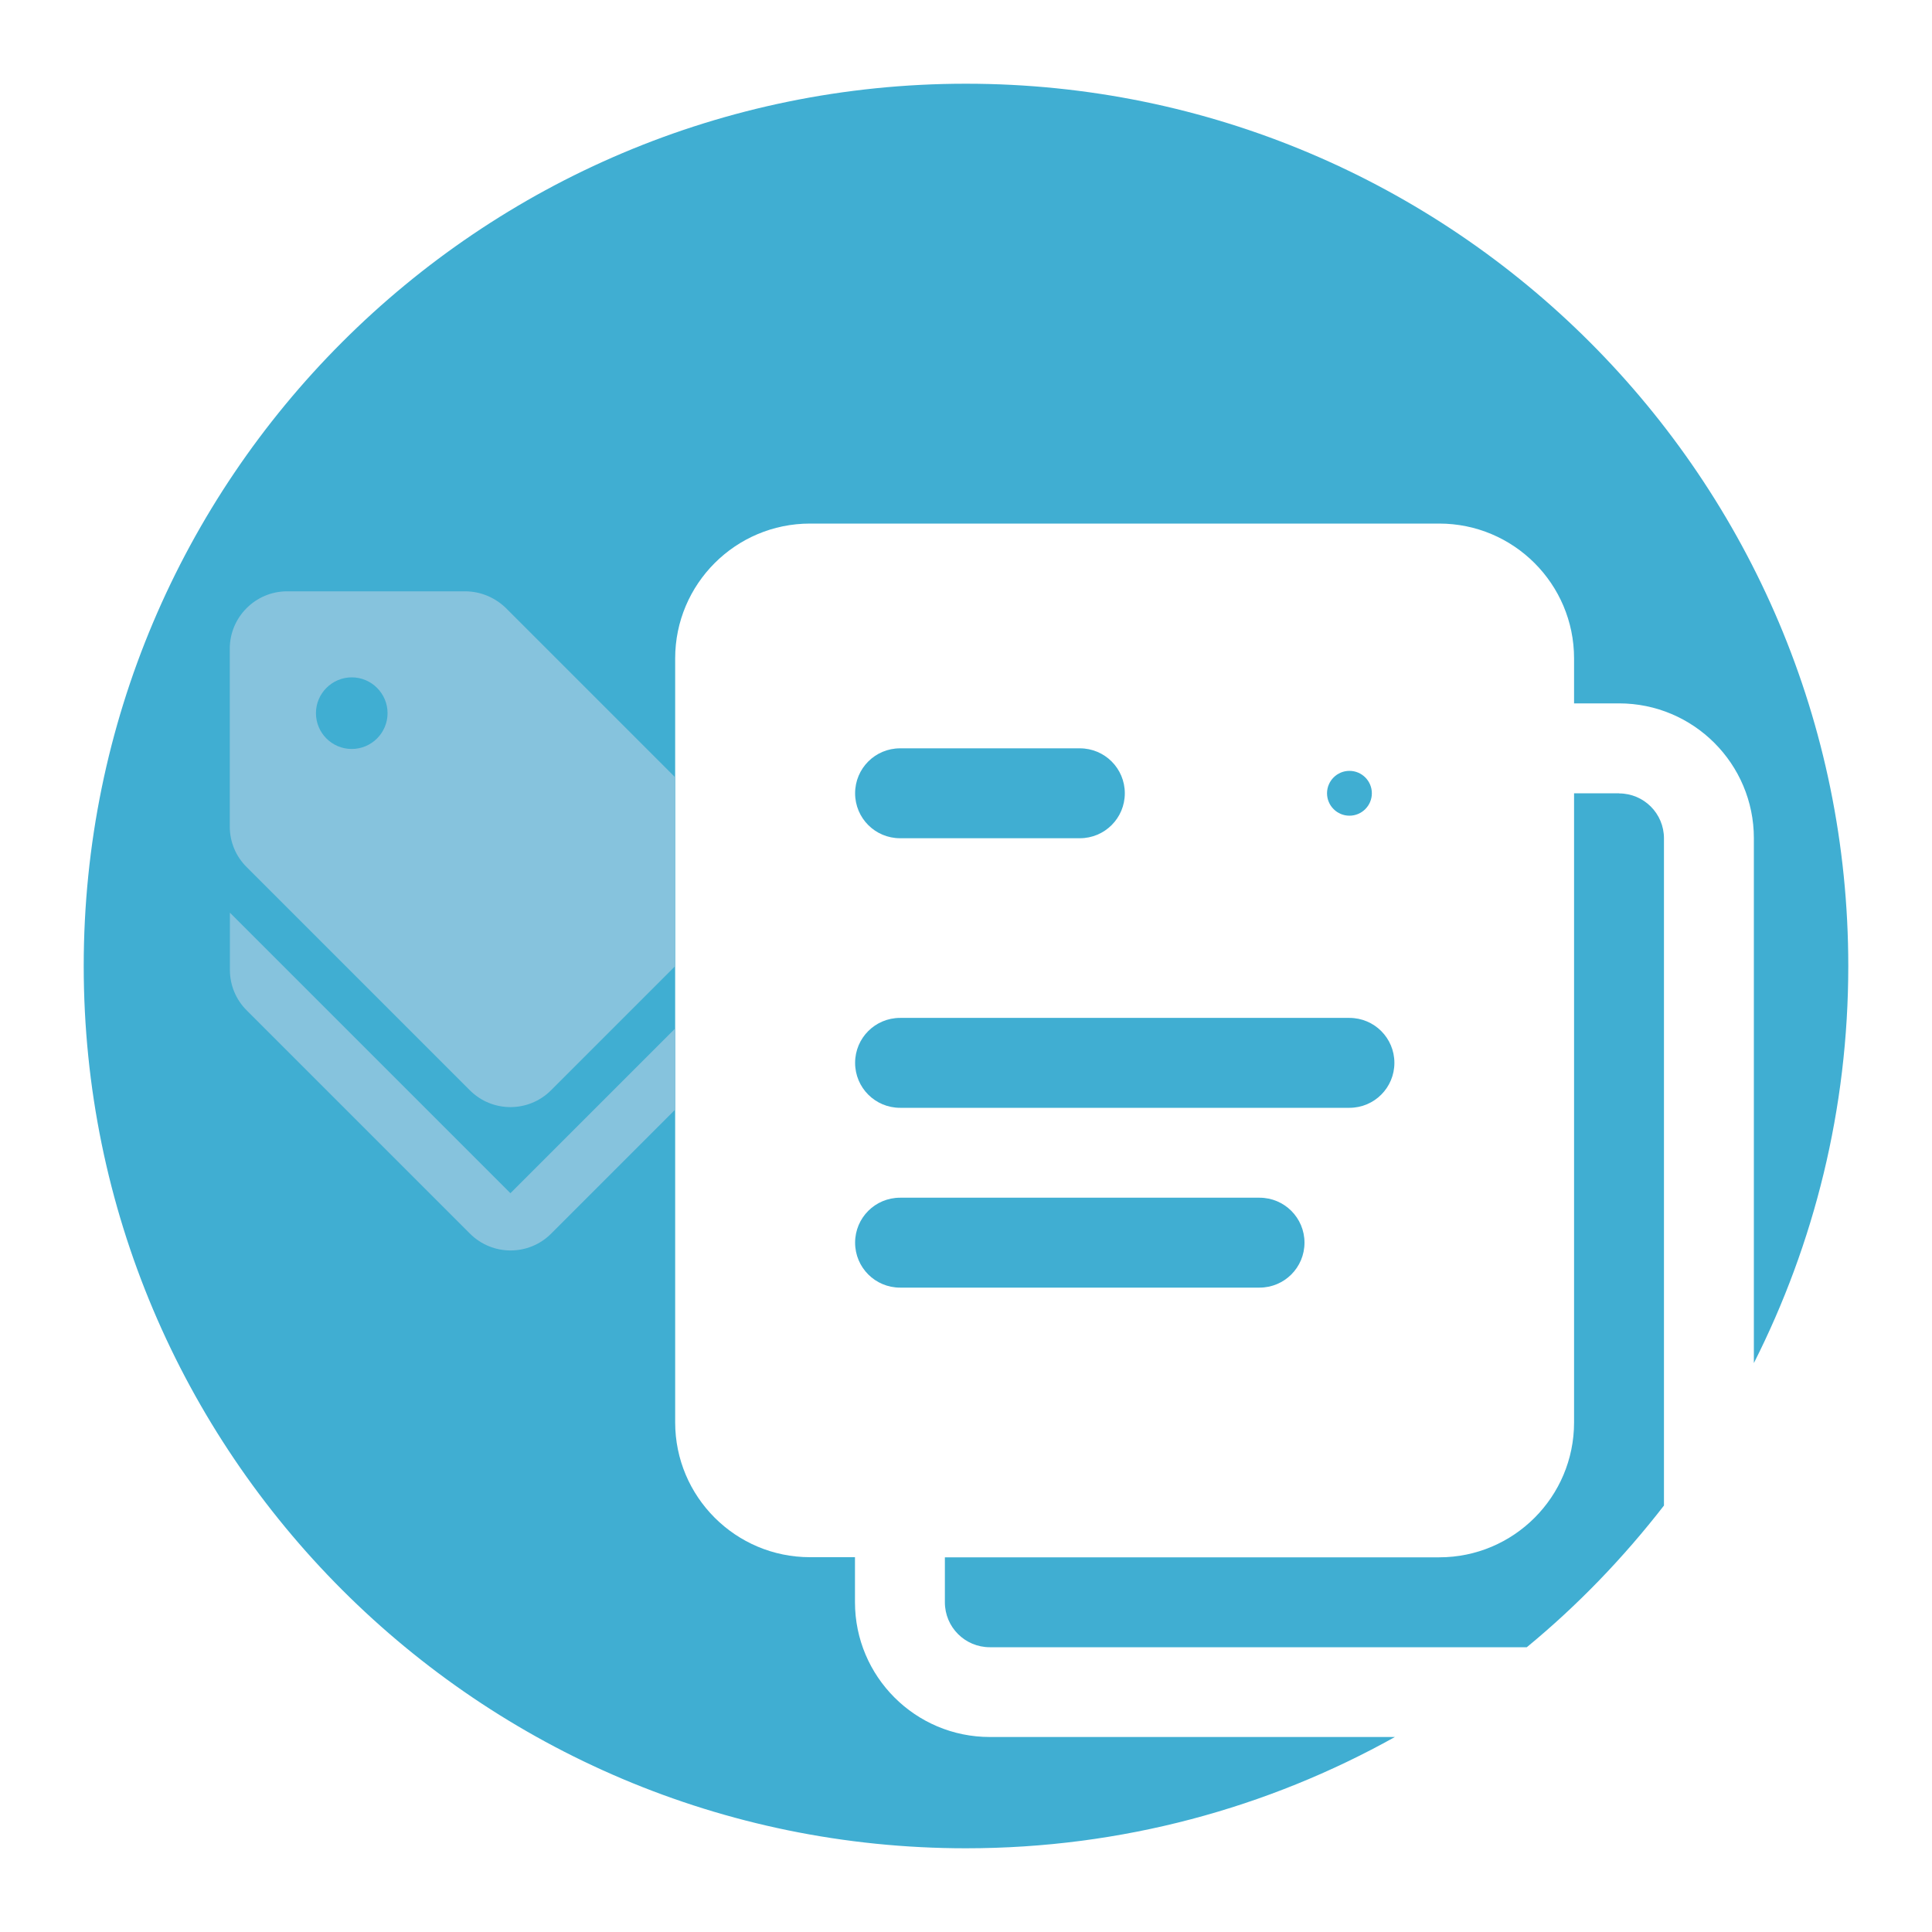
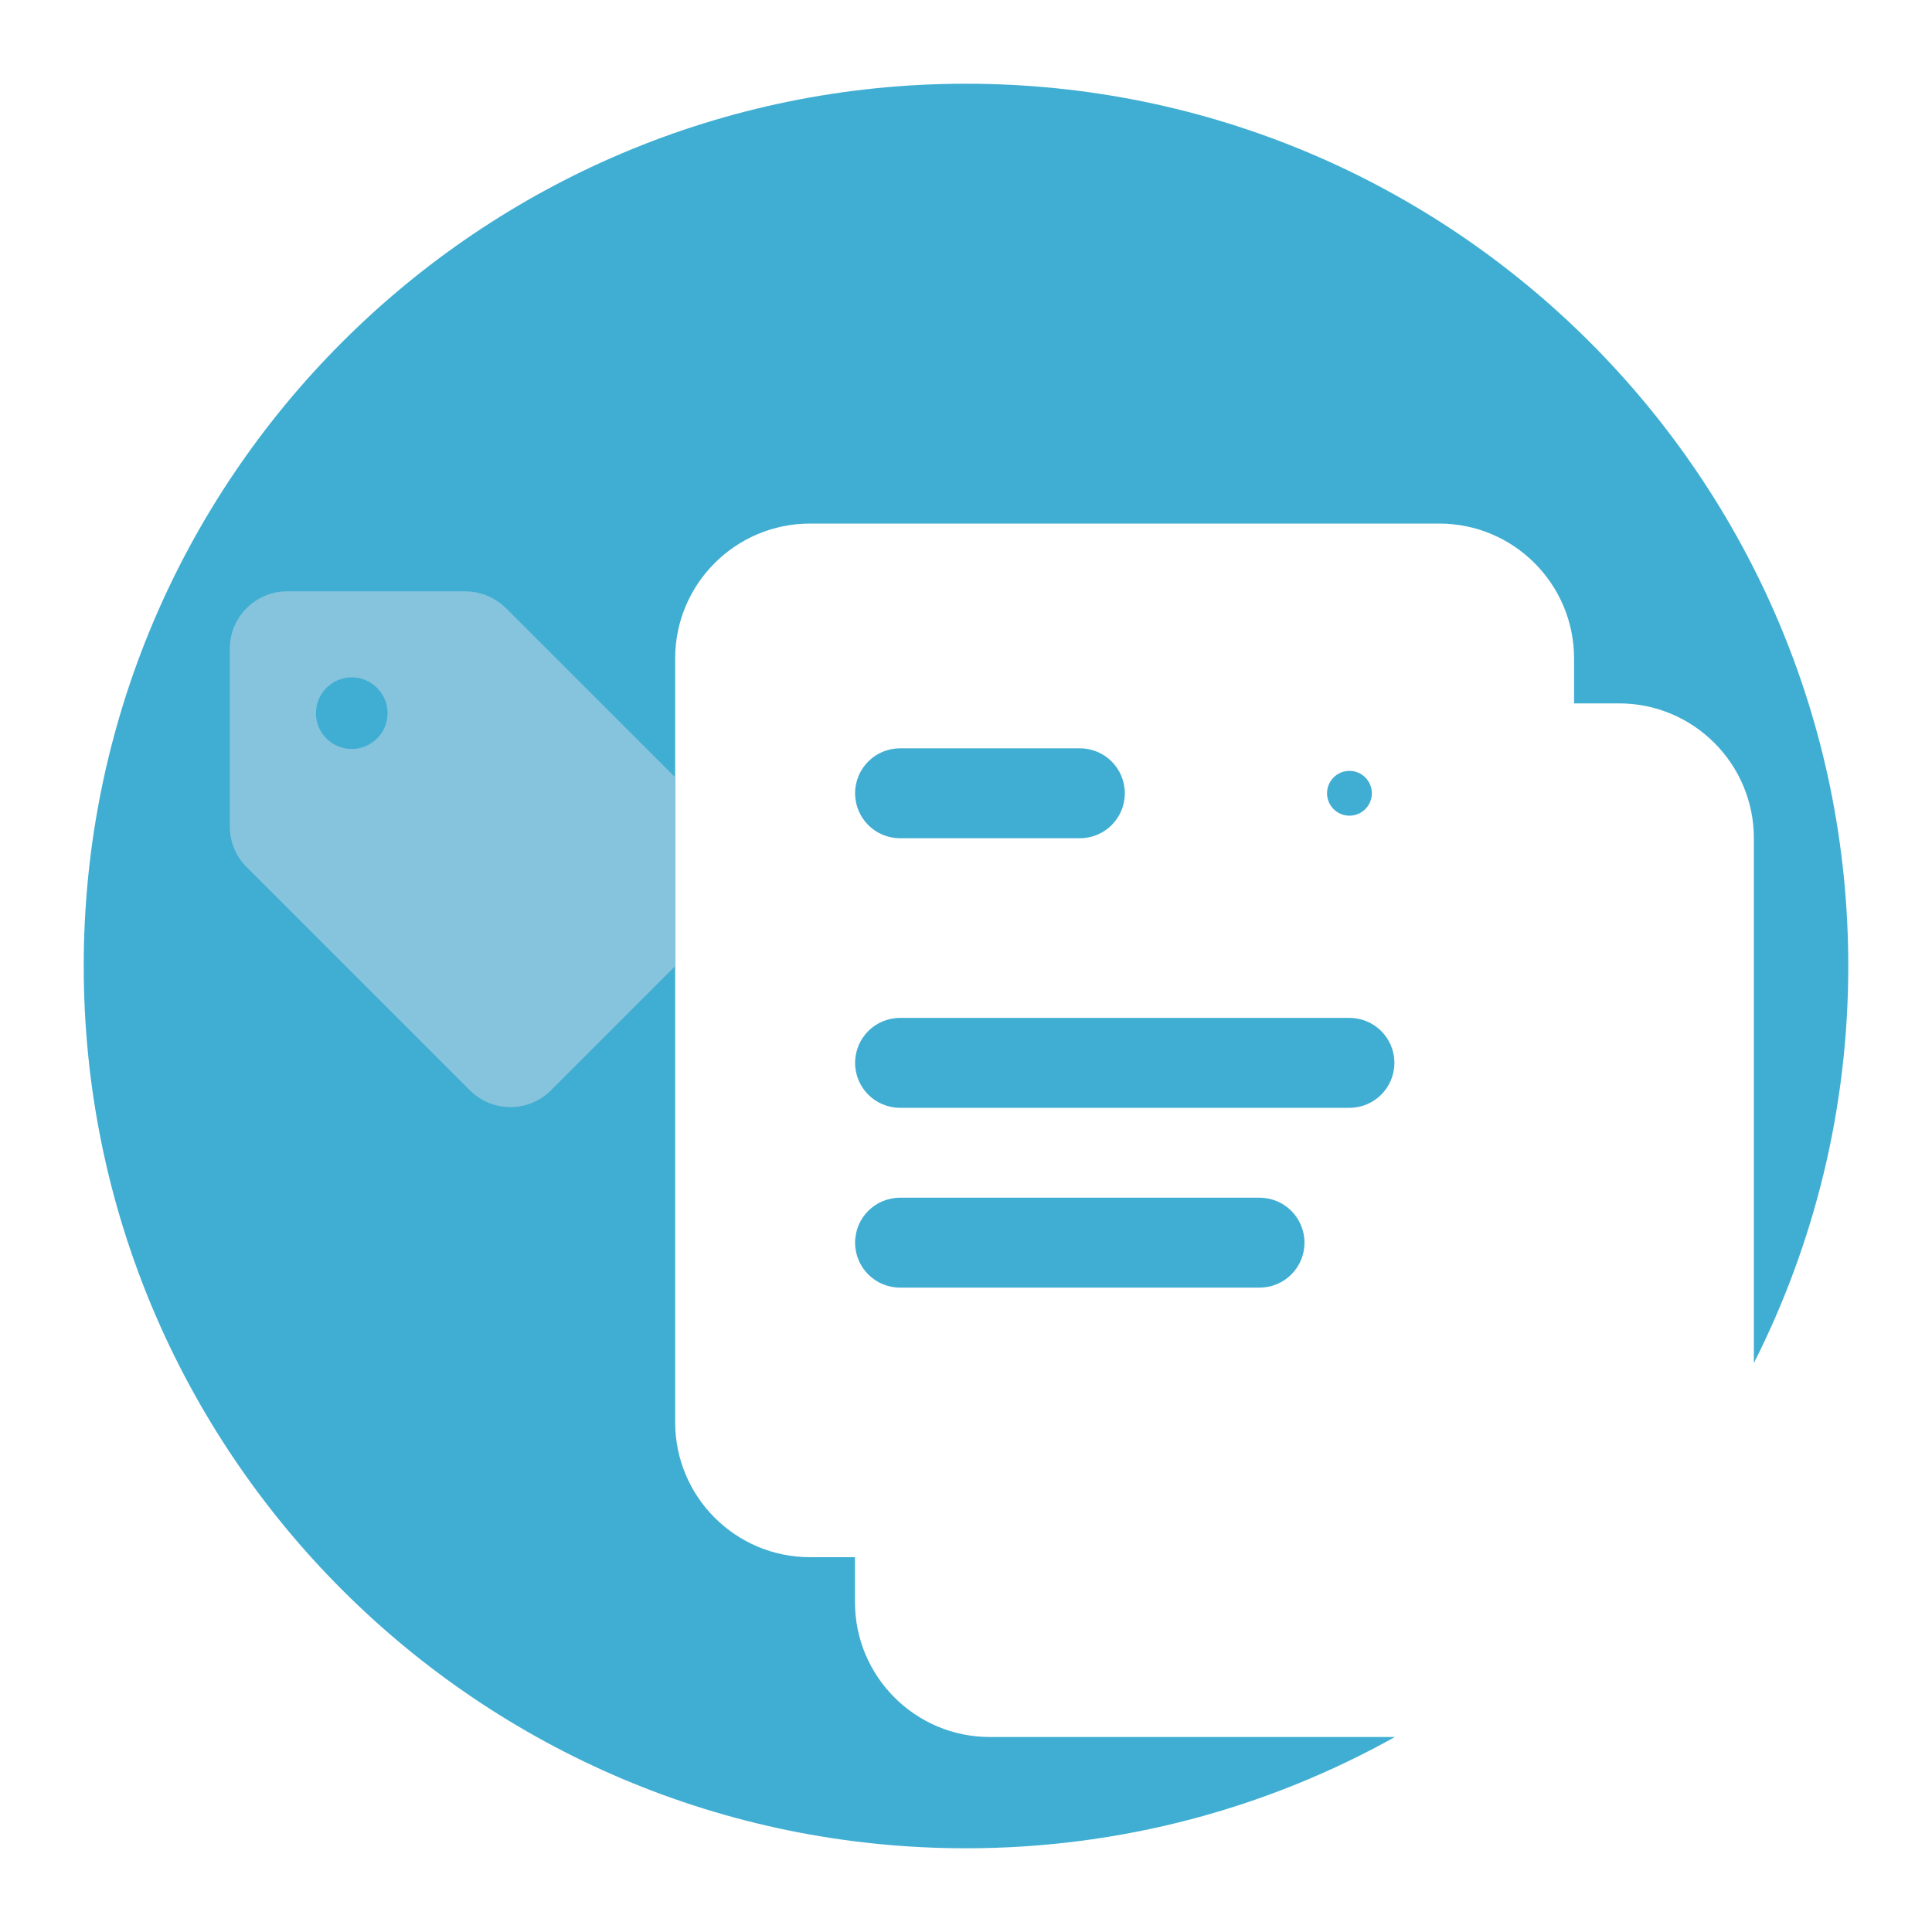
<svg xmlns="http://www.w3.org/2000/svg" id="Layer_1" viewBox="0 0 150 150">
  <defs>
    <style>
      .cls-1 {
        fill: #86c3dd;
      }

      .cls-2 {
        fill: #40aed2;
      }
    </style>
  </defs>
  <g>
-     <path class="cls-2" d="M125.7,61.59h-3.49v48.85c0,5.78-4.69,10.47-10.47,10.47h-38.38v3.49c0,1.93,1.56,3.49,3.49,3.49h41.69c3.95-3.25,7.51-6.95,10.65-11v-51.8c0-1.93-1.56-3.49-3.49-3.49Z" />
    <path class="cls-2" d="M69.88,86.01h34.89c1.93,0,3.49-1.56,3.49-3.49s-1.56-3.49-3.49-3.49h-34.89c-1.93,0-3.49,1.56-3.49,3.49s1.56,3.49,3.49,3.49Z" />
    <path class="cls-2" d="M76.85,134.86c-5.78,0-10.47-4.69-10.47-10.47v-3.49h-3.49c-5.78,0-10.47-4.69-10.47-10.47v-59.31c0-5.78,4.69-10.47,10.47-10.47h48.85c5.78,0,10.47,4.69,10.47,10.47v3.49h3.49c5.78,0,10.47,4.69,10.47,10.47v40.75c4.68-9.27,7.33-19.73,7.33-30.83,0-37.83-30.67-68.5-68.5-68.5S6.5,37.17,6.5,75s30.67,68.5,68.5,68.5c12.09,0,23.44-3.14,33.3-8.64h-31.45Z" />
    <path class="cls-2" d="M69.88,99.97h27.91c1.93,0,3.49-1.56,3.49-3.49s-1.56-3.49-3.49-3.49h-27.91c-1.93,0-3.49,1.56-3.49,3.49s1.56,3.49,3.49,3.49Z" />
    <path class="cls-2" d="M69.88,65.08h13.96c1.93,0,3.49-1.56,3.49-3.49s-1.56-3.49-3.49-3.49h-13.96c-1.93,0-3.49,1.56-3.49,3.49s1.56,3.49,3.49,3.49Z" />
    <path class="cls-2" d="M106.51,61.59c0-.96-.78-1.74-1.74-1.74s-1.74.78-1.74,1.74.78,1.74,1.74,1.74,1.74-.78,1.74-1.74Z" />
  </g>
-   <path class="cls-1" d="M52.43,79.84l-12.8,12.8-21.78-21.78v4.45c0,1.18.47,2.31,1.31,3.14l17.33,17.33c1.74,1.74,4.56,1.74,6.3,0l9.64-9.64v-6.3Z" />
  <path class="cls-1" d="M52.43,60.36l-13.16-13.16c-.85-.82-1.98-1.29-3.16-1.29h-13.82c-2.45,0-4.45,2-4.45,4.45v13.82c0,1.18.47,2.31,1.31,3.14l17.33,17.33c1.74,1.74,4.56,1.74,6.3,0l9.64-9.64v-14.65ZM27.31,58.15c-1.54,0-2.78-1.25-2.78-2.78s1.25-2.78,2.78-2.78,2.78,1.25,2.78,2.78-1.25,2.78-2.78,2.78Z" />
</svg>